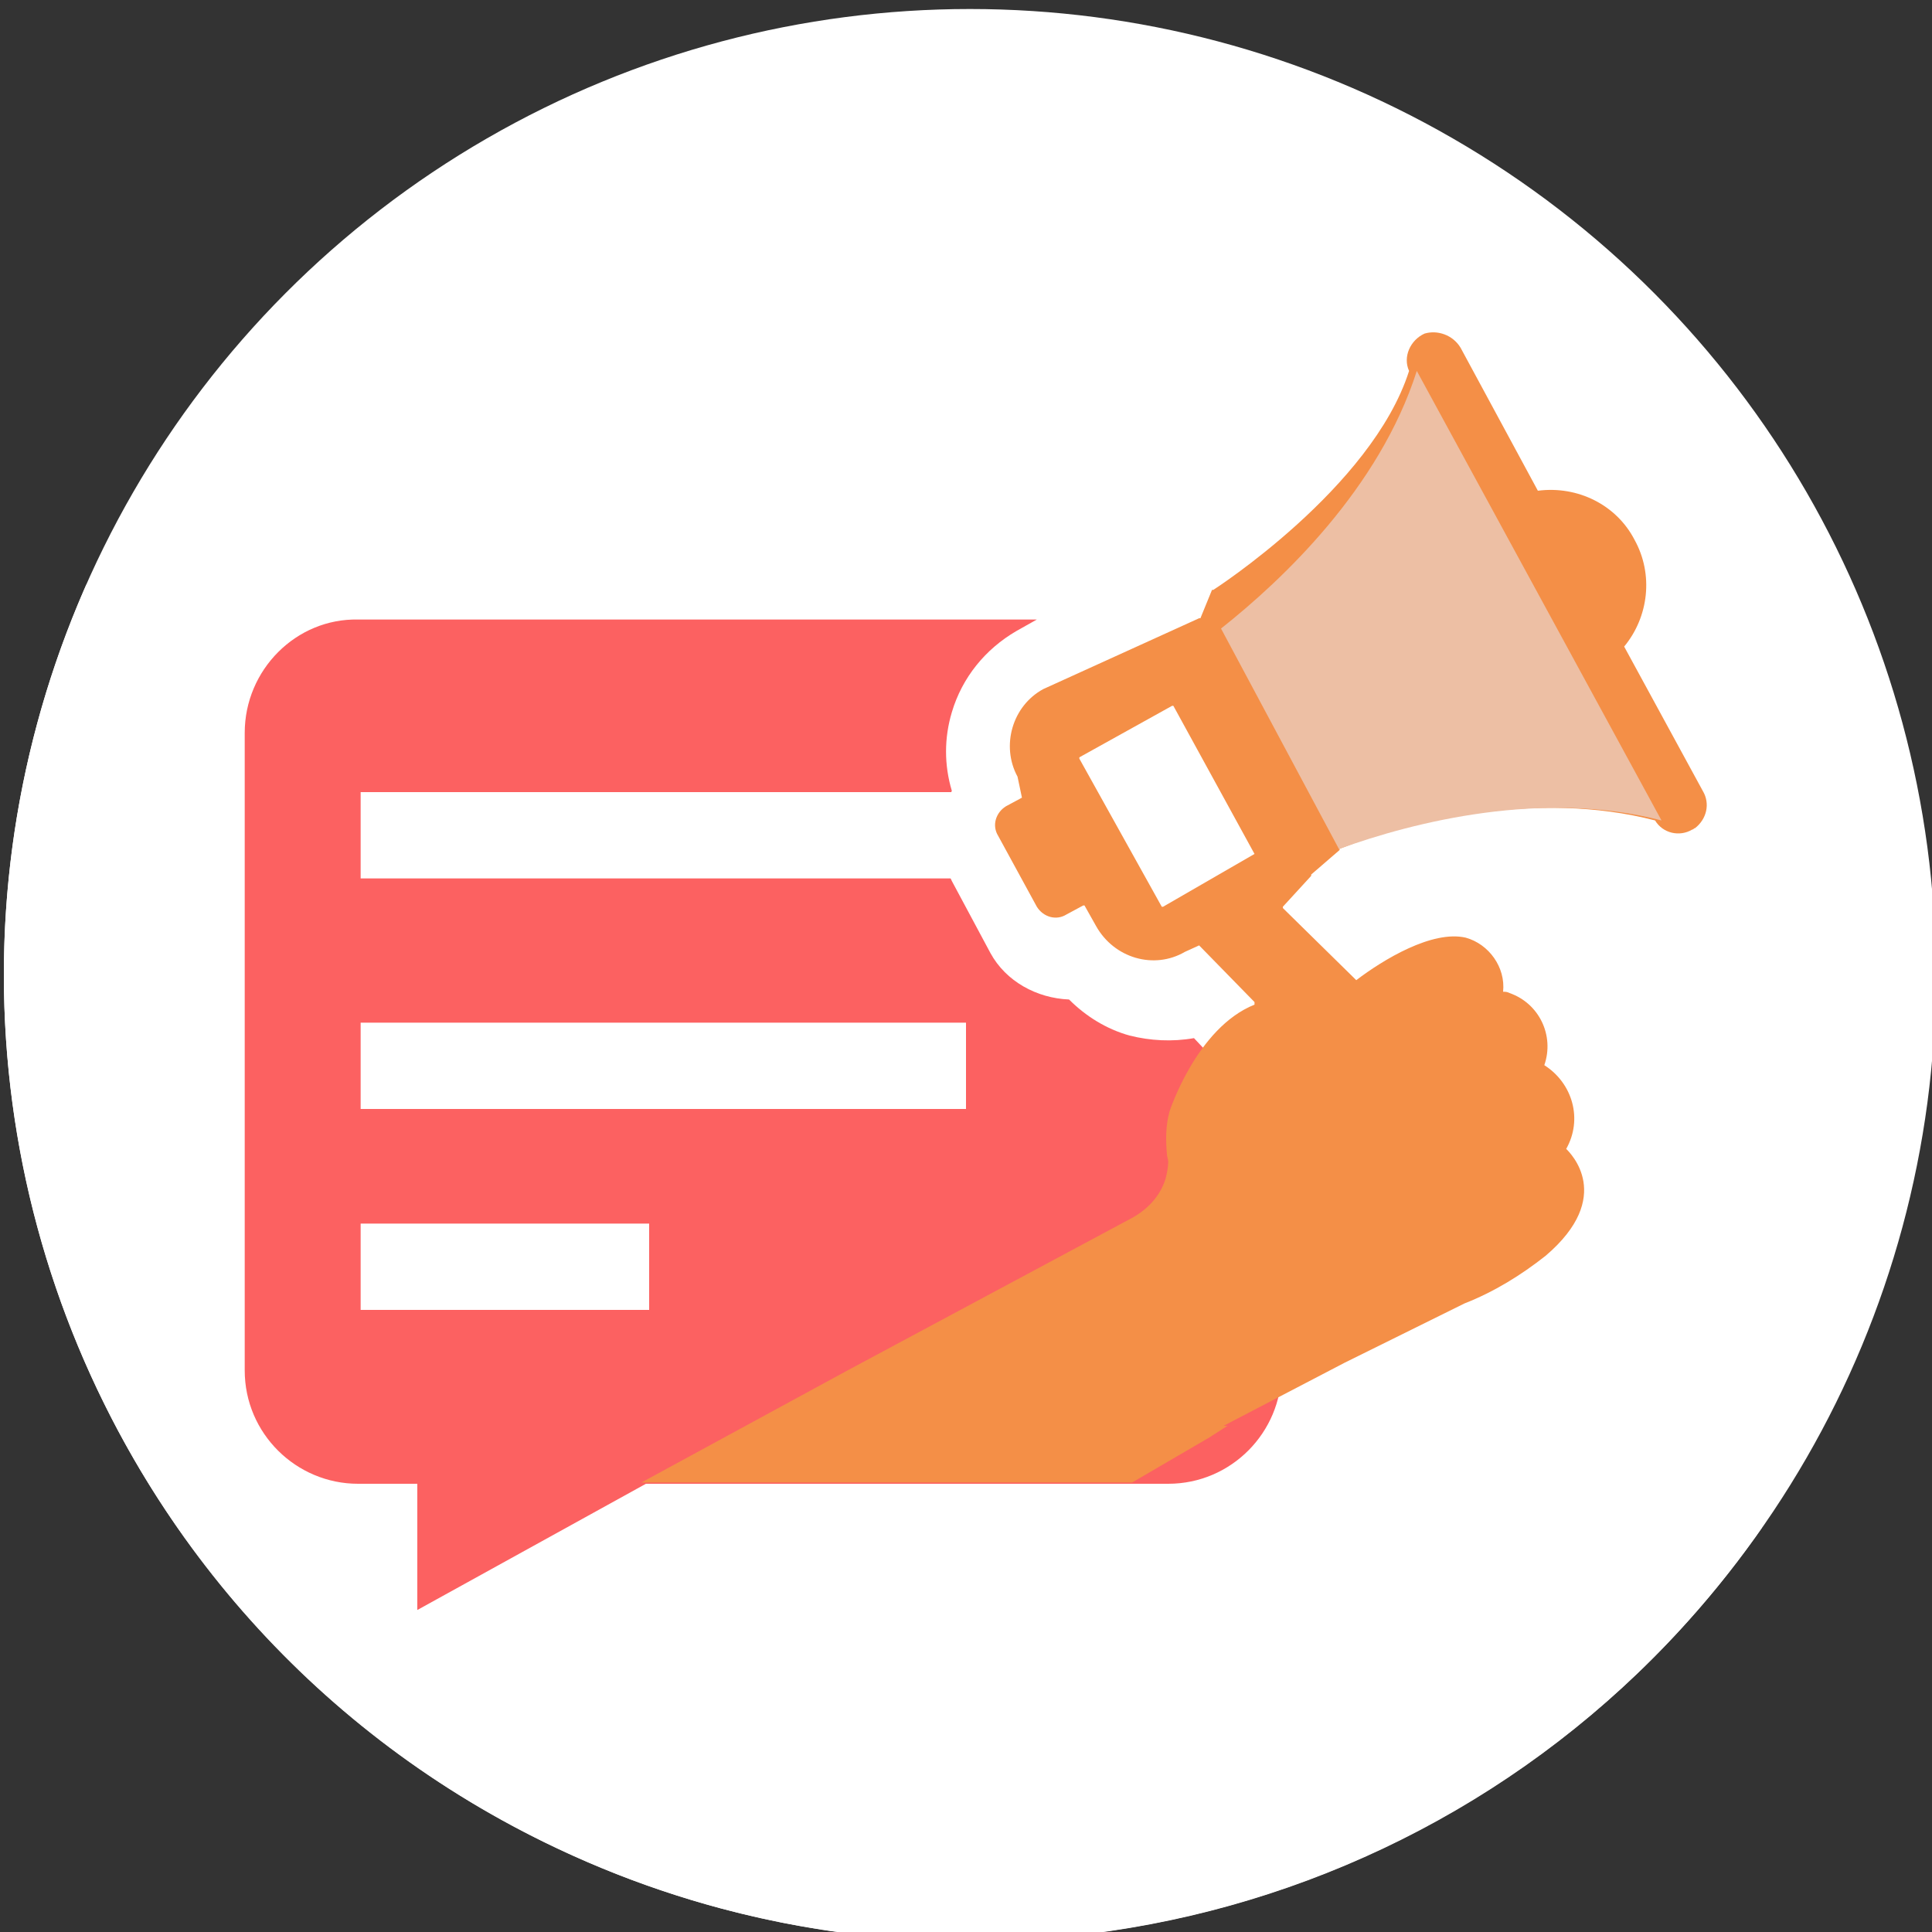
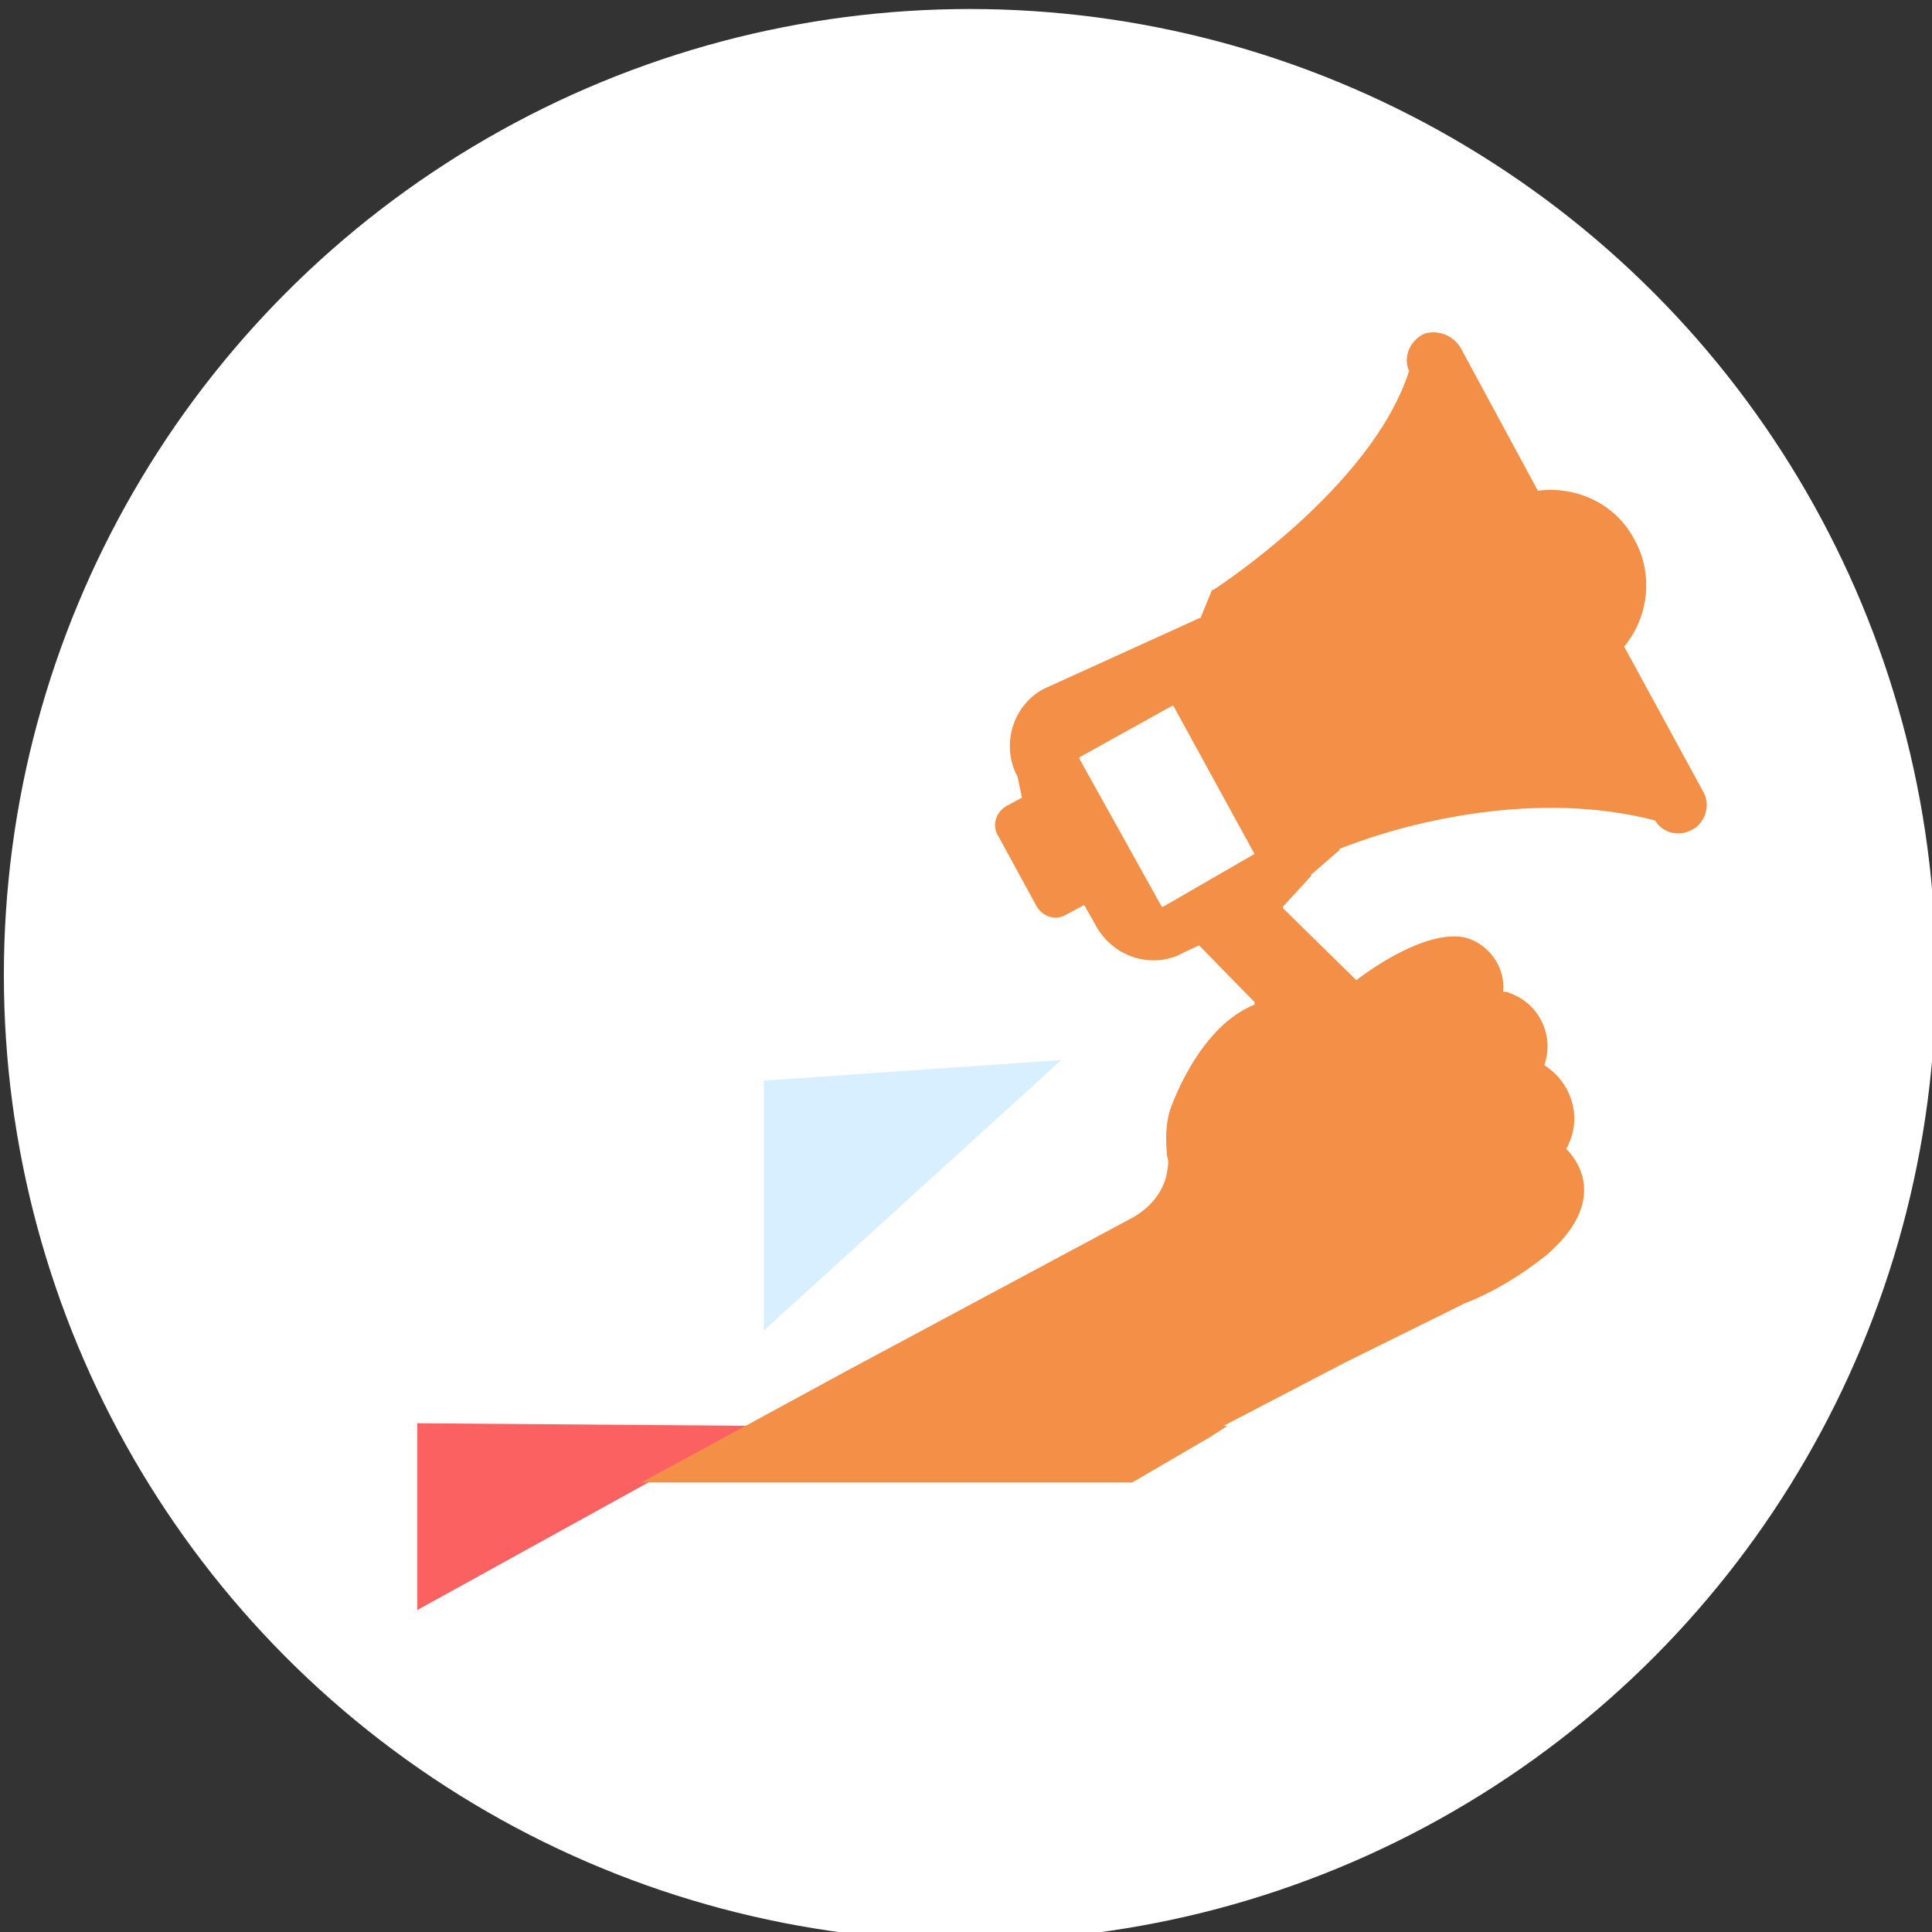
<svg xmlns="http://www.w3.org/2000/svg" version="1.1" id="Layer_1" x="0px" y="0px" viewBox="0 0 150 150" style="enable-background:new 0 0 150 150;" xml:space="preserve">
  <rect x="0" y="0" width="150" height="150" fill="#333333" stroke="none" />
  <style type="text/css">
	.st0{fill:#FFFFFF;}
	.st1{fill:#D7EFFE;}
	.st2{fill:#FC6161;}
	.st3{fill:#F48F47;}
	.st4{fill:#EDBFA4;}
</style>
-   <path class="st0" d="M136.8,118.6C124.4,64.3,70.2,30.4,15.9,42.8c-3.1,0.7-6.2,1.6-9.2,2.6C-10,83.3,7.1,127.6,45,144.3  C77.8,158.8,116.3,148.1,136.8,118.6z" />
  <circle class="st0" cx="75.3" cy="75.7" r="75" />
  <g id="Layer_2_00000031904716265191726840000013875079451784535226_">
    <g id="Layer_1-2">
      <polygon class="st1" points="59.3,83.9 59.3,103.3 82.4,82.3   " />
-       <path class="st2" d="M99.6,56.6c0-1.3-0.3-2.6-0.9-3.8c-0.1,0.1-0.3,0.2-0.4,0.4l-0.5,0.4l1.8,3.3V56.6z" />
-       <path class="st2" d="M94.3,82.3l-1.6-1.7c-1.7,0.3-3.4,0.2-5-0.2c-1.8-0.5-3.4-1.5-4.7-2.8c-2.5-0.1-4.9-1.4-6.1-3.6l-3-5.6    c-1.1-2.2-1.1-4.8,0-7c-0.6-2-0.6-4.1,0-6.1c0.8-2.7,2.6-4.9,5-6.3l1.6-0.9H27.8C23,48,19,52,19,56.9v49.5c0,4.9,4,8.8,8.8,8.8    h62.9c4.9,0,8.8-4,8.8-8.8V89.1C97,85.7,94.8,82.9,94.3,82.3z" />
+       <path class="st2" d="M99.6,56.6c0-1.3-0.3-2.6-0.9-3.8l-0.5,0.4l1.8,3.3V56.6z" />
      <polygon class="st2" points="32.4,110.5 32.4,125 58.3,110.7   " />
      <rect x="28" y="61.5" class="st0" width="62.7" height="6.7" />
-       <rect x="28" y="79.4" class="st0" width="47" height="6.7" />
      <rect x="28" y="95" class="st0" width="22.4" height="6.7" />
      <polygon class="st0" points="82.3,56.4 92,51.4 100.9,65.8 89.5,71.8 81.4,57.4   " />
      <path class="st3" d="M132.2,61.4l-6.1-11.2c1.9-2.3,2.3-5.6,0.8-8.3c-1.4-2.7-4.4-4.2-7.5-3.8l-6-11.1c-0.6-1-1.8-1.4-2.8-1.1    c-1.1,0.5-1.7,1.8-1.2,2.9c0,0,0,0,0,0c-2.9,9.1-15.2,17-15.2,17h-0.1L93.2,48h-0.1L81,53.5c-2.4,1.3-3.3,4.4-2,6.8l0.4,1.9v-0.3    l-1.3,0.7c-0.8,0.5-1.1,1.5-0.6,2.3l3,5.5c0.5,0.8,1.5,1.1,2.3,0.6l1.3-0.7h0.1l0.9,1.6c1.4,2.5,4.5,3.4,6.9,2l1.1-0.5l4.3,4.4V78    c-4.5,1.8-6.6,8.3-6.6,8.3c-0.3,1.1-0.3,2.2-0.2,3.3c0,0.2,0.1,0.4,0.1,0.6c0,0.4-0.1,0.9-0.2,1.3c-0.4,1.3-1.3,2.3-2.5,3    l-22.2,11.9l-16,8.7h38.1l6-3.5l1.4-0.9H95l9.4-4.9l9.3-4.6c2.3-0.9,4.4-2.2,6.3-3.7c5.4-4.6,1.9-8,1.6-8.3    c1.3-2.3,0.5-5.1-1.7-6.5c0.8-2.3-0.4-4.8-2.7-5.6c-0.2-0.1-0.3-0.1-0.5-0.1c0.2-1.9-1.1-3.7-2.9-4.2c-2.6-0.6-6.4,1.7-8.5,3.3    l-5.7-5.6v-0.1l2.2-2.4v-0.1L104,66v-0.1c5.3-2.1,15.3-4.6,24.5-2.2c0.6,1,1.9,1.3,2.9,0.7c0.1,0,0.1-0.1,0.2-0.1    C132.5,63.6,132.8,62.4,132.2,61.4z M90.3,70.4h-0.1l-6.4-11.5v-0.1l7.2-4h0.1l6.3,11.5L90.3,70.4z" />
-       <path class="st4" d="M104,65.9c5.8-2.1,15.8-4.6,25-2.2l-19-34.9c-2.9,9.1-10.4,16.2-15.2,20L104,66L104,65.9z" />
    </g>
  </g>
</svg>